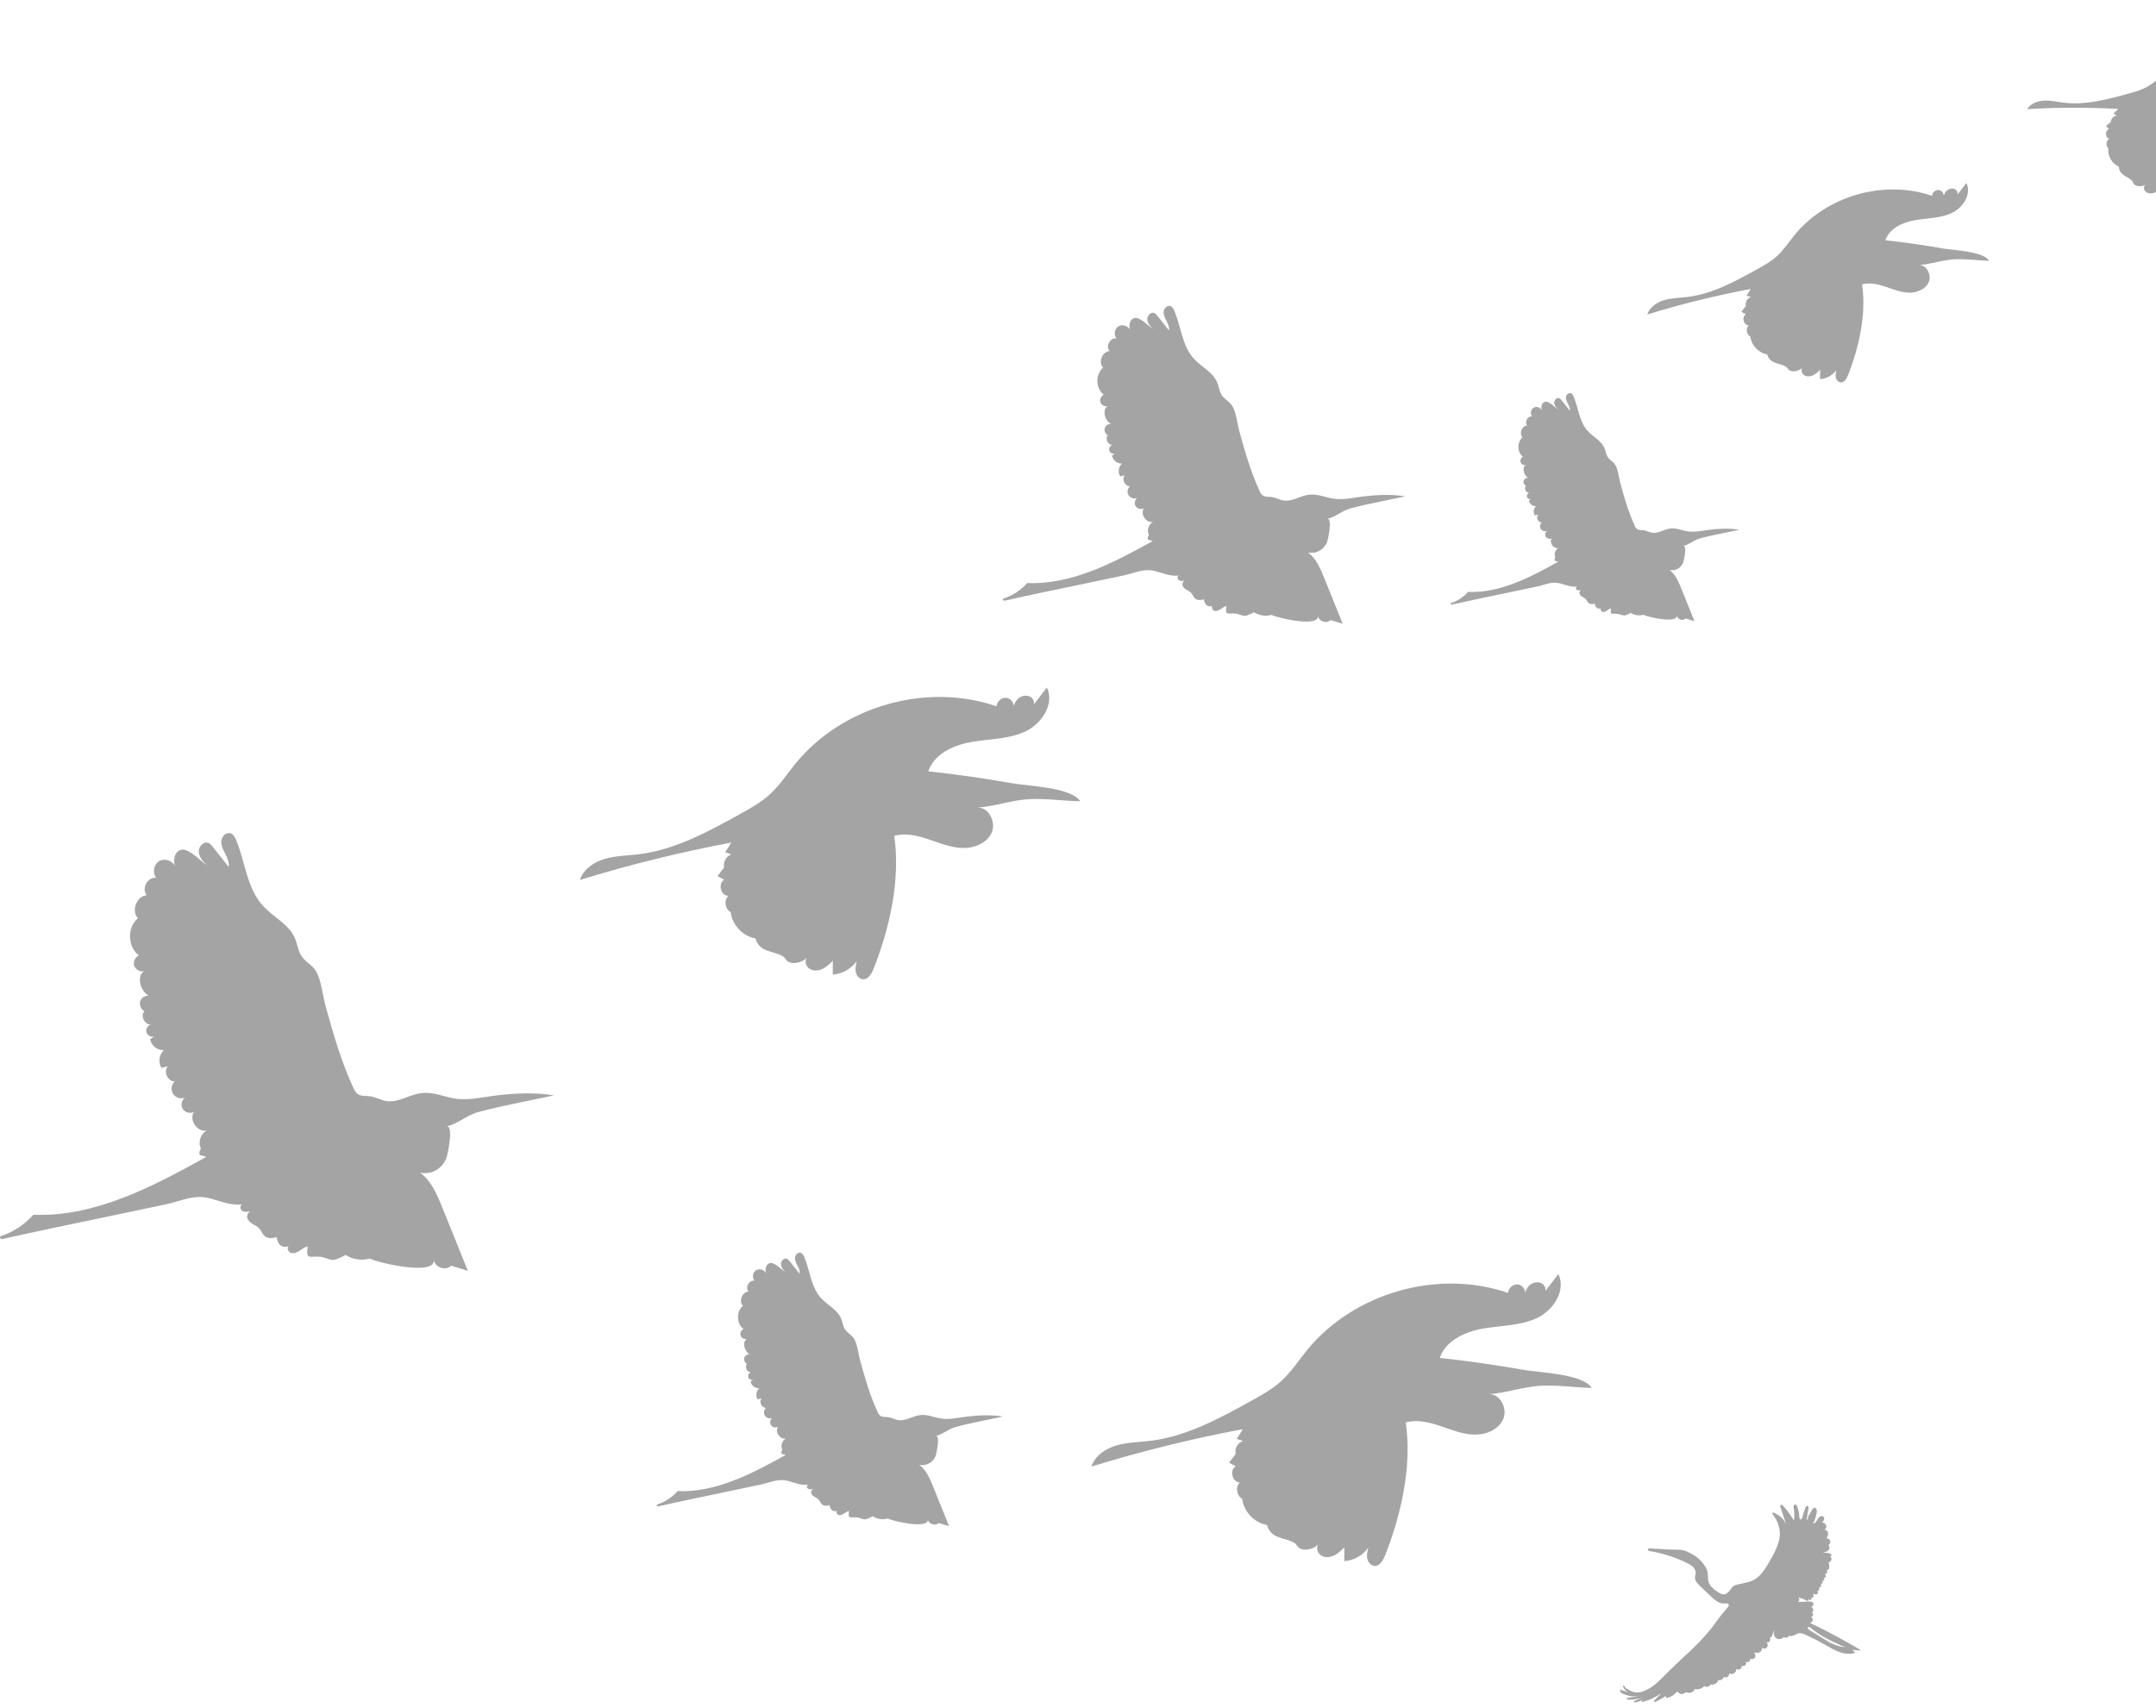
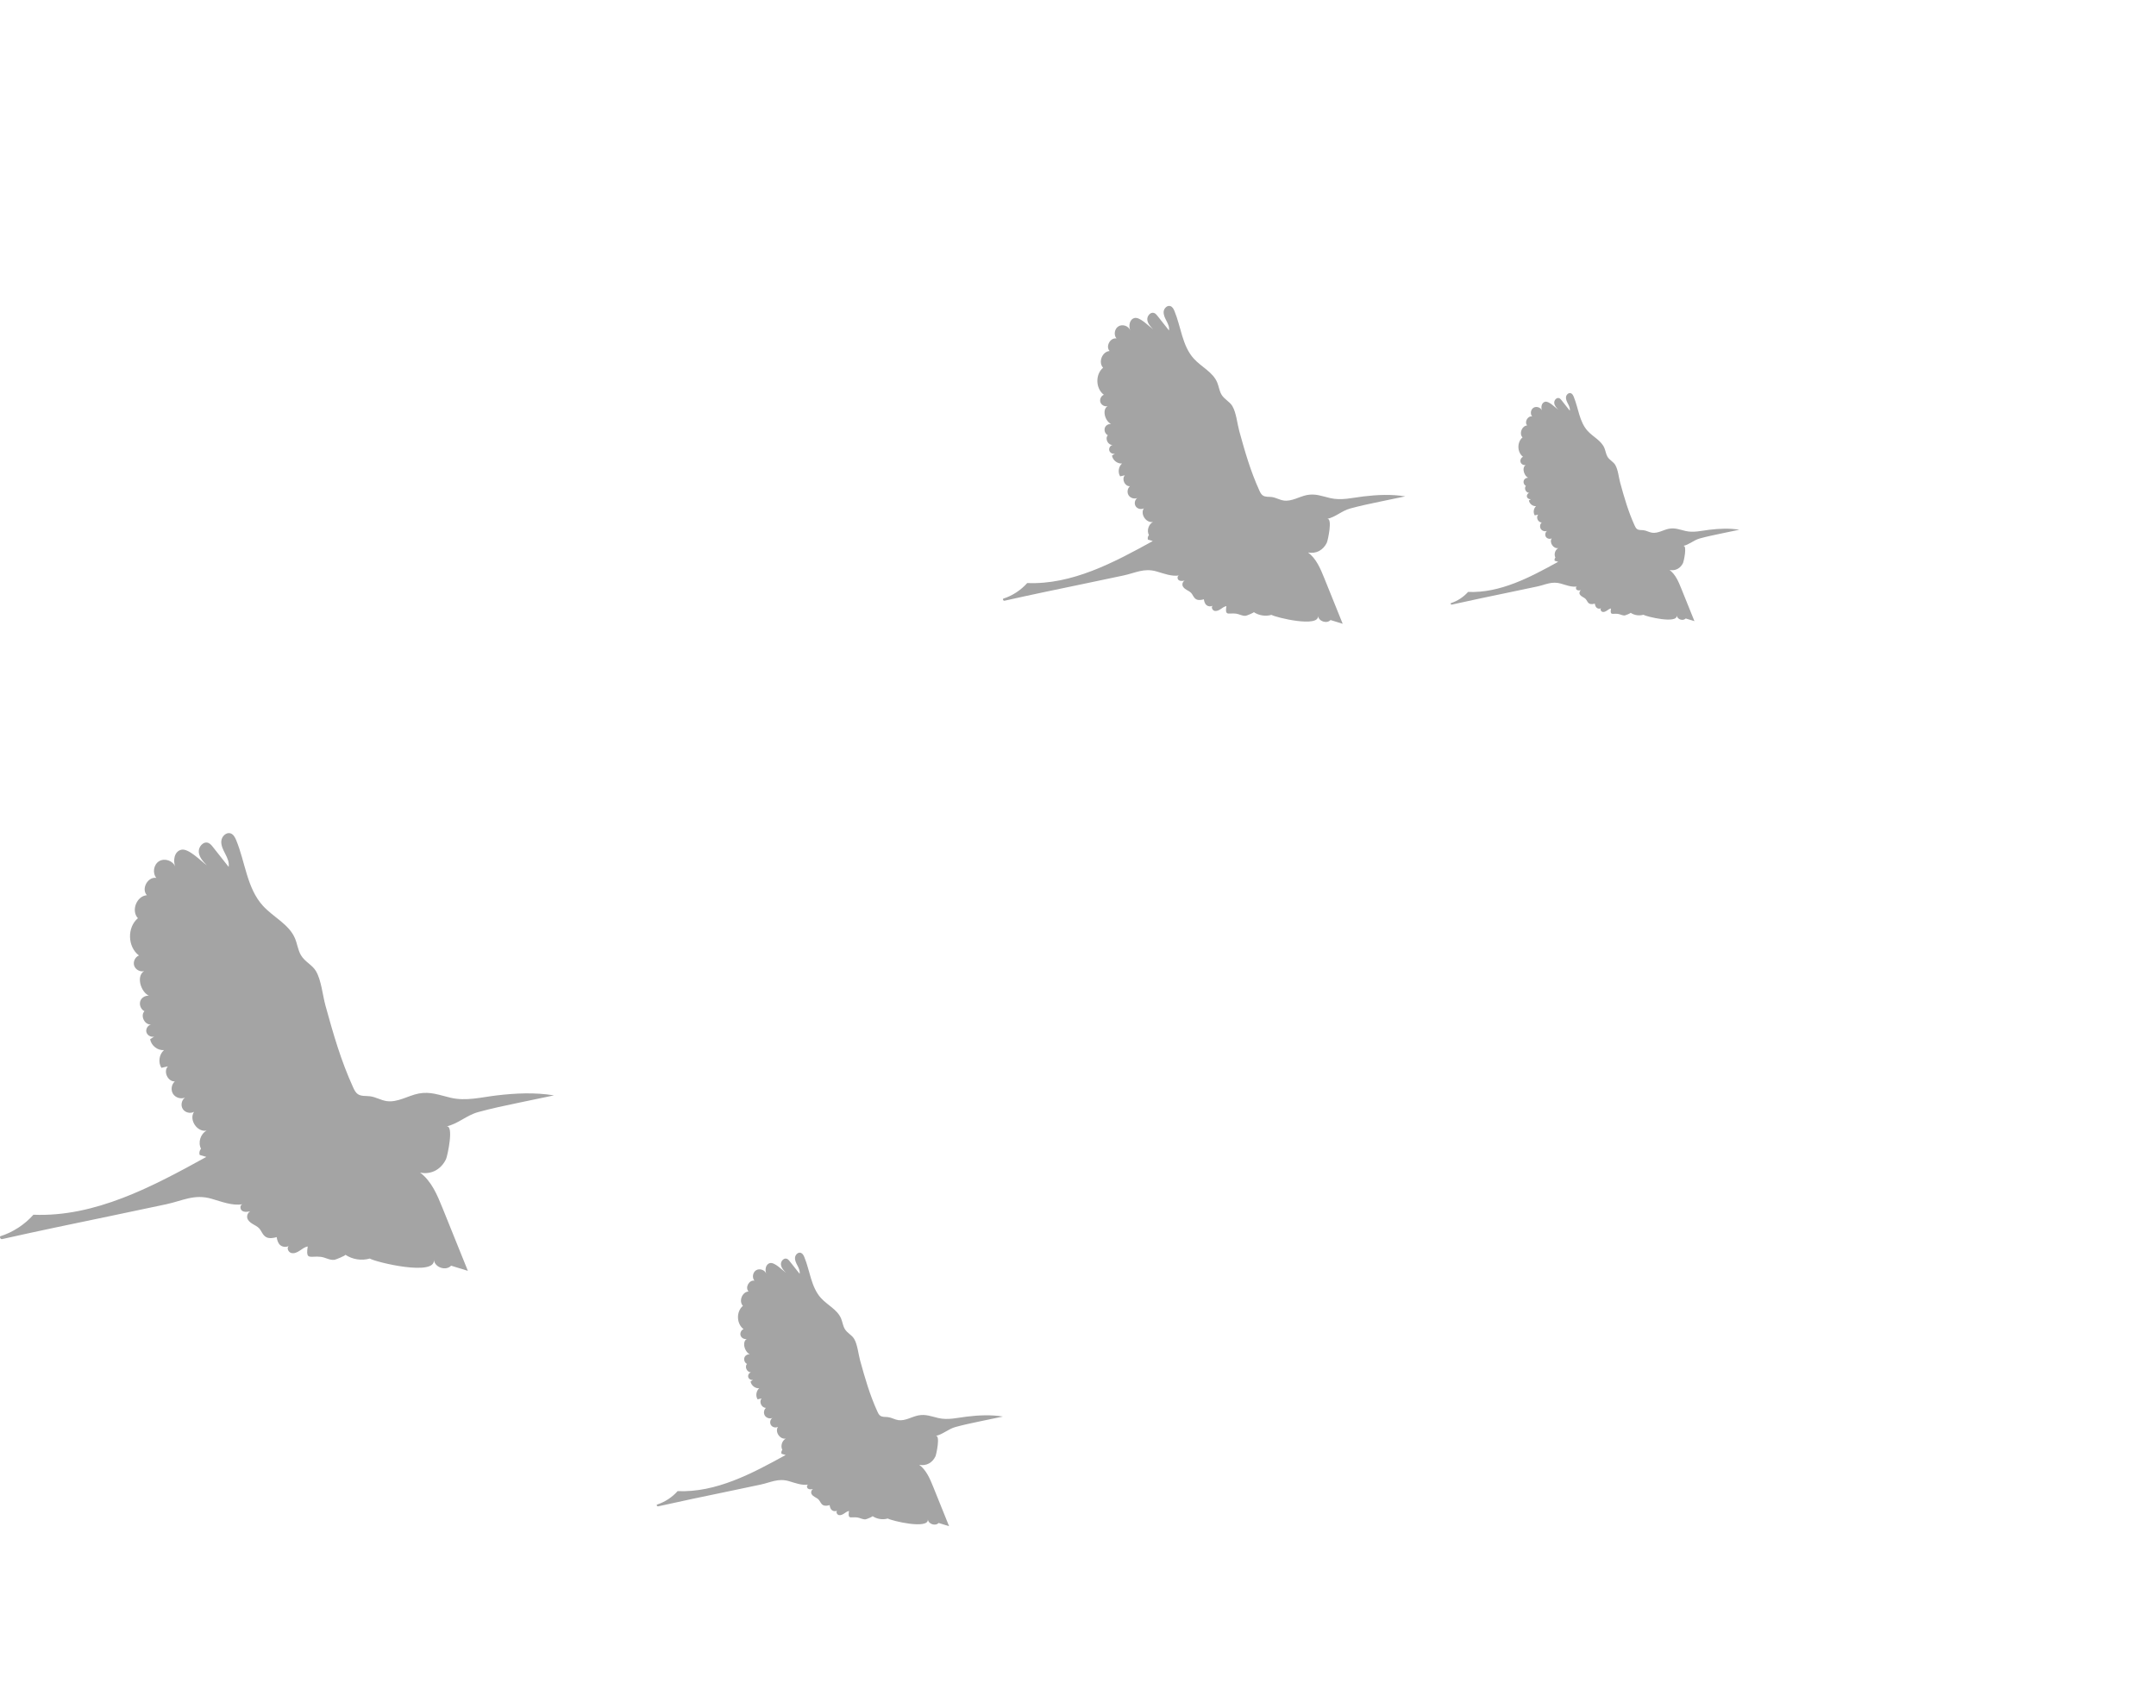
<svg xmlns="http://www.w3.org/2000/svg" width="366" height="290" viewBox="0 0 366 290" fill="none">
  <g style="mix-blend-mode:overlay">
-     <path d="M244.411 230.57C245.402 227.627 248.69 226.129 251.747 225.595C254.805 225.062 258.036 225.133 260.856 223.832C263.674 222.531 265.911 219.132 264.545 216.343C263.575 217.608 262.602 218.874 261.632 220.139C262.416 219.919 262.614 218.73 262.039 218.151C261.467 217.57 260.446 217.624 259.802 218.123C259.158 218.624 258.847 219.457 258.778 220.27C259.209 219.489 258.727 218.363 257.865 218.134C257.003 217.906 256.026 218.646 256.014 219.538C244.082 215.425 229.78 219.516 221.827 229.318C220.399 231.079 219.15 233.009 217.47 234.533C215.997 235.87 214.236 236.848 212.497 237.814C207.05 240.833 201.429 243.911 195.246 244.659C193.332 244.89 191.374 244.896 189.521 245.437C187.67 245.978 185.87 247.189 185.271 249.021C193.716 246.422 202.31 244.299 210.996 242.669C210.646 243.219 210.293 243.769 209.942 244.319C210.305 244.441 210.667 244.562 211.029 244.683C210.134 244.945 209.544 245.973 209.769 246.876C209.394 247.371 209.02 247.866 208.643 248.361C209.023 248.568 209.4 248.774 209.778 248.98C208.661 249.606 209.191 251.709 210.469 251.731C209.691 252.485 209.912 253.99 210.874 254.488C211.125 256.66 212.916 258.562 215.069 258.946C215.811 261.336 217.908 261.002 219.602 261.908C220.345 262.305 220.123 262.923 221.273 263.11C222.058 263.238 223.321 262.842 223.81 262.19C223.36 262.789 223.657 263.736 224.295 264.13C224.932 264.524 225.777 264.448 226.454 264.125C227.13 263.802 227.678 263.267 228.214 262.74C228.208 263.52 228.205 264.3 228.199 265.08C229.804 264.975 231.346 264.115 232.278 262.805C232.131 263.409 231.984 264.037 232.107 264.647C232.23 265.257 232.7 265.844 233.32 265.888C234.224 265.952 234.787 264.956 235.122 264.115C237.856 257.235 239.725 248.987 238.638 241.531C240.545 241.002 242.581 241.489 244.459 242.119C246.336 242.748 248.208 243.529 250.184 243.596C252.164 243.663 254.335 242.821 255.161 241.022C255.987 239.224 254.691 236.618 252.715 236.726C255.616 236.567 258.533 235.467 261.5 235.305C264.444 235.145 267.321 235.607 270.22 235.664C268.636 233.254 261.329 233.081 258.64 232.605C253.921 231.768 249.175 231.089 244.411 230.57Z" fill="#A4A4A4" />
-     <path d="M320.054 40.793C320.731 38.782 322.978 37.758 325.068 37.393C327.157 37.029 329.366 37.078 331.293 36.188C333.219 35.299 334.748 32.976 333.815 31.07C333.152 31.934 332.487 32.8 331.823 33.665C332.36 33.514 332.495 32.702 332.102 32.306C331.711 31.909 331.013 31.945 330.573 32.287C330.133 32.629 329.92 33.198 329.873 33.754C330.168 33.22 329.838 32.45 329.249 32.294C328.66 32.138 327.992 32.644 327.984 33.254C319.829 30.443 310.054 33.239 304.619 39.938C303.643 41.142 302.789 42.461 301.641 43.502C300.634 44.416 299.431 45.085 298.242 45.744C294.519 47.808 290.678 49.911 286.452 50.423C285.144 50.581 283.806 50.585 282.539 50.954C281.274 51.324 280.044 52.152 279.635 53.404C285.406 51.627 291.28 50.177 297.217 49.063C296.977 49.438 296.736 49.815 296.496 50.19C296.744 50.274 296.991 50.356 297.239 50.439C296.627 50.618 296.224 51.321 296.377 51.938C296.122 52.276 295.866 52.615 295.608 52.953C295.868 53.095 296.126 53.235 296.384 53.376C295.62 53.804 295.983 55.241 296.856 55.256C296.324 55.771 296.476 56.8 297.133 57.14C297.305 58.625 298.528 59.925 300 60.187C300.507 61.821 301.94 61.592 303.098 62.212C303.606 62.483 303.454 62.905 304.24 63.033C304.776 63.121 305.64 62.85 305.974 62.404C305.667 62.814 305.869 63.461 306.305 63.73C306.741 63.999 307.318 63.947 307.781 63.727C308.243 63.506 308.618 63.14 308.984 62.781C308.98 63.314 308.978 63.847 308.974 64.38C310.071 64.308 311.125 63.72 311.761 62.825C311.661 63.238 311.561 63.667 311.645 64.084C311.729 64.501 312.05 64.901 312.473 64.932C313.092 64.976 313.476 64.295 313.706 63.72C315.574 59.018 316.851 53.381 316.108 48.285C317.412 47.923 318.803 48.256 320.087 48.687C321.37 49.117 322.649 49.651 324 49.696C325.352 49.742 326.836 49.166 327.401 47.937C327.966 46.708 327.08 44.927 325.729 45.001C327.712 44.892 329.705 44.141 331.733 44.03C333.745 43.92 335.712 44.236 337.693 44.275C336.61 42.628 331.617 42.51 329.779 42.184C326.554 41.613 323.31 41.148 320.054 40.793Z" fill="#A4A4A4" />
    <path d="M111.71 255.779C111.562 255.812 111.426 255.604 111.517 255.481C112.865 255.048 114.093 254.25 115.033 253.194C121.561 253.462 127.654 250.213 133.374 247.058C133.138 246.989 132.903 246.92 132.667 246.851C132.595 246.627 132.652 246.366 132.81 246.193C132.468 245.531 132.748 244.619 133.403 244.266C132.406 244.467 131.503 243.124 132.067 242.275C131.672 242.497 131.113 242.355 130.874 241.972C130.633 241.587 130.747 241.022 131.118 240.763C130.676 240.955 130.102 240.78 129.844 240.372C129.583 239.963 129.667 239.371 130.03 239.051C129.282 239.078 128.787 237.998 129.299 237.45C129.067 237.503 128.837 237.554 128.608 237.607C128.242 237.023 128.364 236.185 128.878 235.728C128.197 235.78 127.523 235.247 127.415 234.572C127.558 234.477 127.702 234.383 127.845 234.288C127.506 234.39 127.104 234.161 127.016 233.817C126.93 233.472 127.176 233.081 127.523 233.008C126.844 233.088 126.342 232.099 126.808 231.597C126.39 231.393 126.203 230.817 126.421 230.406C126.638 229.994 127.219 229.826 127.623 230.058C126.521 229.947 125.823 227.922 126.772 227.348C126.347 227.457 125.859 227.189 125.723 226.772C125.584 226.354 125.818 225.85 126.225 225.685C125.013 224.778 124.955 222.706 126.117 221.733C125.371 220.939 125.981 219.373 127.066 219.293C126.442 218.62 127.171 217.294 128.072 217.459C127.633 216.937 127.783 216.032 128.369 215.681C128.954 215.331 129.825 215.626 130.076 216.26C129.841 215.668 129.935 214.663 130.714 214.47C131.481 214.278 132.813 215.68 133.429 216.125C133.037 215.724 132.626 215.277 132.573 214.72C132.519 214.162 133.056 213.541 133.58 213.742C133.785 213.821 133.934 214.001 134.07 214.175C134.627 214.879 135.184 215.584 135.741 216.288C135.824 215.809 135.605 215.334 135.38 214.902C135.155 214.471 134.916 214.011 134.964 213.527C135.012 213.043 135.492 212.573 135.951 212.733C136.252 212.839 136.42 213.157 136.542 213.453C137.505 215.784 137.675 218.539 139.369 220.408C140.469 221.621 142.147 222.37 142.78 223.879C143.024 224.461 143.091 225.115 143.412 225.659C143.823 226.356 144.614 226.683 145.006 227.35C145.572 228.319 145.711 229.912 146.01 231.001C146.839 234.008 147.647 236.828 148.938 239.667C149.062 239.941 149.199 240.229 149.447 240.399C149.815 240.65 150.303 240.57 150.745 240.626C151.355 240.704 151.902 241.054 152.509 241.14C153.671 241.304 154.78 240.554 155.889 240.337C157.137 240.093 158.093 240.504 159.296 240.784C160.94 241.164 162.499 240.735 164.141 240.539C166.168 240.297 168.229 240.199 170.251 240.531C169.02 240.787 167.789 241.044 166.56 241.302C165.104 241.606 163.646 241.908 162.212 242.303C160.957 242.649 160.099 243.545 158.841 243.826C159.678 243.639 158.942 246.991 158.801 247.293C158.299 248.348 157.273 248.972 156.049 248.724C157.249 249.619 157.861 251.079 158.423 252.468C159.32 254.694 160.218 256.921 161.115 259.146C160.524 258.964 159.931 258.782 159.339 258.6C158.786 259.187 157.596 258.786 157.512 257.985C157.699 259.757 151.36 258.237 150.712 257.843C149.844 258.095 148.869 257.943 148.121 257.439C148.219 257.505 147.076 257.971 146.949 257.981C146.414 258.025 146.034 257.73 145.532 257.665C145.247 257.628 145.001 257.637 144.798 257.647C144.196 257.677 143.945 257.707 144.131 256.564C143.813 256.612 143.553 256.824 143.285 257.003C143.019 257.181 142.697 257.337 142.388 257.256C142.078 257.174 141.874 256.737 142.106 256.518C141.829 256.657 141.473 256.623 141.227 256.431C140.985 256.241 140.871 255.86 140.837 255.566C140.536 255.661 140.084 255.742 139.761 255.59C139.334 255.389 139.245 254.9 138.946 254.608C138.597 254.269 138.076 254.173 137.789 253.721C137.605 253.428 137.725 252.989 138.033 252.832C137.746 252.889 137.421 252.941 137.177 252.779C136.931 252.617 136.919 252.149 137.208 252.09C136.099 252.253 135.007 251.811 133.931 251.5C132.088 250.968 130.857 251.712 129.103 252.087C127.195 252.495 125.285 252.894 123.378 253.291C119.484 254.102 115.59 254.905 111.71 255.779Z" fill="#A4A4A4" />
-     <path d="M157.58 130.964C158.571 128.022 161.856 126.523 164.915 125.989C167.973 125.456 171.203 125.528 174.022 124.226C176.841 122.925 179.078 119.526 177.715 116.737C176.743 118.002 175.771 119.268 174.799 120.535C175.584 120.313 175.781 119.125 175.208 118.545C174.634 117.964 173.614 118.018 172.97 118.518C172.325 119.019 172.015 119.851 171.946 120.664C172.377 119.883 171.896 118.757 171.033 118.529C170.171 118.3 169.195 119.04 169.182 119.932C157.249 115.82 142.949 119.911 134.995 129.713C133.566 131.474 132.319 133.404 130.639 134.927C129.164 136.265 127.405 137.243 125.663 138.208C120.217 141.228 114.596 144.305 108.414 145.053C106.499 145.285 104.54 145.29 102.688 145.831C100.837 146.372 99.039 147.583 98.438 149.416C106.884 146.816 115.477 144.694 124.163 143.064C123.812 143.613 123.462 144.164 123.111 144.714C123.472 144.836 123.834 144.957 124.195 145.078C123.302 145.339 122.713 146.367 122.937 147.27C122.562 147.765 122.186 148.261 121.811 148.756C122.189 148.963 122.567 149.169 122.945 149.375C121.829 150 122.358 152.103 123.638 152.126C122.858 152.879 123.079 154.385 124.041 154.882C124.293 157.054 126.083 158.957 128.235 159.341C128.979 161.73 131.077 161.396 132.769 162.302C133.512 162.7 133.291 163.318 134.441 163.505C135.225 163.633 136.488 163.236 136.977 162.584C136.527 163.184 136.824 164.131 137.462 164.524C138.101 164.918 138.943 164.842 139.62 164.519C140.298 164.197 140.846 163.661 141.381 163.135C141.376 163.915 141.372 164.695 141.368 165.475C142.973 165.369 144.512 164.509 145.444 163.199C145.298 163.804 145.152 164.431 145.274 165.041C145.396 165.652 145.868 166.238 146.488 166.282C147.391 166.347 147.955 165.351 148.289 164.509C151.023 157.628 152.893 149.382 151.806 141.926C153.714 141.396 155.749 141.884 157.626 142.513C159.503 143.143 161.375 143.924 163.353 143.99C165.332 144.058 167.501 143.215 168.328 141.417C169.156 139.619 167.858 137.012 165.882 137.121C168.784 136.962 171.7 135.862 174.669 135.699C177.612 135.539 180.487 136.001 183.386 136.059C181.805 133.649 174.498 133.476 171.809 132.999C167.09 132.163 162.344 131.483 157.58 130.964Z" fill="#A4A4A4" />
-     <path d="M380.285 16.268C381.255 14.737 383.33 14.343 385.143 14.464C386.955 14.586 388.782 15.074 390.564 14.727C392.347 14.38 394.089 12.763 393.7 10.993C392.972 11.575 392.244 12.158 391.517 12.742C391.994 12.725 392.27 12.078 392.024 11.67C391.779 11.261 391.191 11.15 390.756 11.344C390.32 11.539 390.028 11.968 389.877 12.419C390.23 12.037 390.112 11.331 389.653 11.082C389.195 10.833 388.537 11.117 388.407 11.621C382.191 7.634 373.495 7.971 367.618 12.427C366.562 13.227 365.586 14.149 364.42 14.78C363.396 15.333 362.261 15.644 361.137 15.95C357.623 16.907 354.002 17.873 350.384 17.44C349.263 17.305 348.148 17.037 347.021 17.087C345.893 17.137 344.704 17.575 344.108 18.53C349.27 18.227 354.449 18.215 359.613 18.495C359.337 18.758 359.062 19.022 358.786 19.285C358.975 19.404 359.164 19.523 359.352 19.642C358.809 19.666 358.331 20.167 358.334 20.71C358.052 20.939 357.77 21.168 357.488 21.397C357.675 21.567 357.861 21.736 358.048 21.905C357.326 22.105 357.336 23.371 358.061 23.561C357.514 23.88 357.431 24.764 357.909 25.18C357.752 26.447 358.506 27.774 359.677 28.29C359.77 29.748 361.008 29.849 361.845 30.598C362.212 30.926 362.002 31.246 362.629 31.512C363.057 31.693 363.83 31.643 364.198 31.341C363.859 31.619 363.897 32.197 364.206 32.508C364.515 32.821 365.004 32.894 365.434 32.805C365.863 32.716 366.249 32.488 366.626 32.264C366.516 32.706 366.405 33.147 366.295 33.589C367.222 33.752 368.216 33.477 368.927 32.864C368.761 33.186 368.591 33.522 368.576 33.885C368.561 34.248 368.748 34.646 369.095 34.757C369.599 34.919 370.057 34.432 370.364 34.001C372.869 30.479 375.073 26.061 375.486 21.683C376.644 21.647 377.733 22.206 378.714 22.823C379.694 23.44 380.65 24.143 381.766 24.455C382.881 24.767 384.231 24.59 384.95 23.686C385.669 22.781 385.292 21.123 384.153 20.91C385.825 21.222 387.635 21.003 389.346 21.323C391.041 21.64 392.612 22.3 394.252 22.735C393.686 21.149 389.556 20.038 388.093 19.395C385.526 18.266 382.921 17.223 380.285 16.268Z" fill="#A4A4A4" />
    <path d="M170.518 102.004C170.345 102.043 170.188 101.801 170.295 101.658C171.86 101.156 173.287 100.228 174.38 99C181.967 99.312 189.049 95.536 195.697 91.87C195.42 91.789 195.146 91.709 194.872 91.628C194.79 91.368 194.855 91.066 195.04 90.863C194.642 90.094 194.968 89.035 195.729 88.624C194.568 88.857 193.522 87.297 194.177 86.311C193.718 86.569 193.068 86.404 192.789 85.957C192.507 85.511 192.641 84.855 193.074 84.553C192.559 84.777 191.893 84.573 191.591 84.098C191.289 83.624 191.387 82.936 191.809 82.563C190.939 82.596 190.365 81.34 190.958 80.703C190.691 80.764 190.421 80.825 190.154 80.886C189.732 80.208 189.871 79.233 190.469 78.702C189.678 78.762 188.895 78.143 188.769 77.359C188.936 77.249 189.104 77.139 189.271 77.029C188.875 77.147 188.408 76.882 188.306 76.481C188.206 76.081 188.49 75.625 188.895 75.542C188.106 75.634 187.523 74.484 188.064 73.901C187.577 73.663 187.36 72.995 187.614 72.517C187.866 72.039 188.543 71.844 189.012 72.113C187.729 71.984 186.92 69.63 188.023 68.962C187.527 69.089 186.962 68.779 186.801 68.294C186.642 67.808 186.914 67.222 187.388 67.031C185.977 65.976 185.912 63.569 187.26 62.438C186.394 61.515 187.103 59.696 188.364 59.602C187.638 58.819 188.484 57.279 189.534 57.471C189.023 56.864 189.197 55.812 189.88 55.405C190.561 54.998 191.569 55.34 191.861 56.078C191.589 55.39 191.7 54.221 192.602 53.996C193.494 53.775 195.04 55.403 195.76 55.921C195.305 55.455 194.825 54.935 194.764 54.287C194.701 53.639 195.327 52.917 195.934 53.15C196.173 53.242 196.345 53.453 196.503 53.654C197.151 54.472 197.797 55.291 198.445 56.109C198.543 55.553 198.286 55.001 198.025 54.5C197.767 53.998 197.488 53.463 197.543 52.901C197.599 52.339 198.158 51.793 198.691 51.979C199.041 52.102 199.234 52.471 199.376 52.814C200.496 55.524 200.691 58.726 202.661 60.898C203.94 62.307 205.89 63.178 206.628 64.932C206.91 65.608 206.989 66.368 207.36 67C207.839 67.811 208.759 68.19 209.211 68.965C209.872 70.092 210.031 71.943 210.381 73.209C211.342 76.703 212.281 79.981 213.784 83.28C213.927 83.598 214.086 83.933 214.375 84.13C214.801 84.422 215.369 84.329 215.882 84.394C216.591 84.484 217.226 84.891 217.933 84.991C219.283 85.182 220.57 84.31 221.862 84.058C223.312 83.775 224.423 84.253 225.819 84.577C227.731 85.02 229.542 84.52 231.451 84.293C233.806 84.012 236.2 83.898 238.551 84.284C237.122 84.582 235.691 84.881 234.261 85.179C232.569 85.532 230.877 85.884 229.209 86.343C227.75 86.745 226.754 87.786 225.291 88.113C226.265 87.896 225.411 91.792 225.243 92.142C224.66 93.368 223.469 94.094 222.047 93.805C223.441 94.846 224.154 96.543 224.804 98.157C225.848 100.744 226.891 103.331 227.935 105.918C227.246 105.706 226.559 105.495 225.869 105.283C225.228 105.966 223.845 105.499 223.747 104.568C223.962 106.627 216.597 104.86 215.843 104.403C214.836 104.696 213.703 104.519 212.834 103.934C212.944 104.009 211.618 104.552 211.472 104.563C210.85 104.614 210.407 104.272 209.824 104.196C209.494 104.153 209.209 104.164 208.969 104.176C208.274 104.21 207.978 104.244 208.195 102.916C207.828 102.973 207.521 103.219 207.213 103.426C206.904 103.634 206.53 103.815 206.169 103.72C205.81 103.625 205.573 103.117 205.843 102.863C205.521 103.025 205.105 102.985 204.821 102.762C204.54 102.542 204.407 102.098 204.366 101.757C204.02 101.867 203.492 101.961 203.118 101.785C202.62 101.552 202.518 100.983 202.17 100.644C201.768 100.249 201.159 100.138 200.826 99.612C200.611 99.273 200.752 98.762 201.109 98.579C200.774 98.646 200.4 98.706 200.115 98.518C199.83 98.33 199.817 97.786 200.15 97.716C198.863 97.907 197.593 97.392 196.342 97.032C194.201 96.413 192.77 97.278 190.73 97.714C188.514 98.188 186.296 98.652 184.076 99.114C179.553 100.055 175.026 100.989 170.518 102.004Z" fill="#A4A4A4" />
    <path d="M0.358 210.398C0.118 210.451 -0.1 210.117 0.048 209.92C2.204 209.23 4.169 207.952 5.675 206.261C16.122 206.691 25.874 201.492 35.029 196.442C34.65 196.331 34.271 196.221 33.895 196.109C33.779 195.751 33.871 195.335 34.123 195.056C33.577 193.997 34.027 192.539 35.075 191.972C33.477 192.293 32.033 190.145 32.937 188.787C32.304 189.142 31.41 188.916 31.024 188.301C30.637 187.686 30.822 186.782 31.416 186.366C30.706 186.674 29.791 186.393 29.376 185.74C28.96 185.086 29.095 184.139 29.676 183.626C28.478 183.671 27.688 181.941 28.503 181.064C28.136 181.148 27.766 181.232 27.397 181.316C26.814 180.383 27.009 179.04 27.832 178.309C26.741 178.392 25.663 177.538 25.488 176.46C25.718 176.308 25.949 176.156 26.18 176.005C25.634 176.168 24.992 175.802 24.851 175.25C24.713 174.7 25.107 174.072 25.663 173.957C24.574 174.084 23.773 172.5 24.519 171.698C23.848 171.371 23.549 170.45 23.898 169.791C24.247 169.132 25.178 168.864 25.824 169.235C24.057 169.057 22.942 165.816 24.461 164.897C23.78 165.072 23 164.644 22.778 163.976C22.559 163.308 22.934 162.5 23.586 162.237C21.646 160.784 21.554 157.469 23.411 155.911C22.219 154.641 23.194 152.135 24.932 152.007C23.932 150.929 25.097 148.807 26.543 149.071C25.838 148.236 26.08 146.788 27.018 146.226C27.957 145.666 29.345 146.138 29.749 147.154C29.372 146.207 29.524 144.597 30.77 144.287C31.995 143.982 34.125 146.224 35.115 146.938C34.489 146.296 33.829 145.58 33.745 144.688C33.658 143.796 34.519 142.8 35.356 143.121C35.685 143.249 35.921 143.538 36.14 143.816C37.031 144.943 37.923 146.07 38.813 147.197C38.95 146.43 38.594 145.671 38.236 144.98C37.879 144.29 37.496 143.553 37.573 142.779C37.648 142.005 38.417 141.253 39.154 141.509C39.634 141.678 39.9 142.187 40.096 142.66C41.638 146.391 41.909 150.8 44.622 153.791C46.382 155.732 49.068 156.93 50.081 159.346C50.473 160.277 50.577 161.324 51.091 162.194C51.748 163.311 53.015 163.833 53.64 164.9C54.55 166.452 54.769 169.002 55.25 170.745C56.575 175.556 57.867 180.07 59.936 184.614C60.136 185.052 60.353 185.512 60.749 185.784C61.337 186.186 62.122 186.057 62.828 186.148C63.801 186.272 64.677 186.833 65.648 186.969C67.508 187.232 69.283 186.032 71.061 185.685C73.057 185.294 74.59 185.953 76.513 186.399C79.141 187.009 81.635 186.321 84.266 186.008C87.51 185.621 90.807 185.465 94.043 185.995C92.074 186.407 90.105 186.818 88.134 187.229C85.806 187.715 83.473 188.199 81.179 188.831C79.17 189.384 77.797 190.818 75.782 191.269C77.124 190.97 75.947 196.335 75.719 196.817C74.917 198.506 73.275 199.504 71.315 199.107C73.236 200.54 74.217 202.877 75.113 205.1C76.551 208.662 77.987 212.225 79.424 215.787C78.476 215.496 77.528 215.204 76.58 214.913C75.695 215.853 73.792 215.211 73.657 213.928C73.955 216.764 63.81 214.332 62.774 213.701C61.386 214.105 59.826 213.861 58.626 213.055C58.78 213.159 56.955 213.906 56.752 213.923C55.896 213.993 55.286 213.521 54.483 213.416C54.031 213.356 53.636 213.373 53.308 213.389C52.348 213.435 51.942 213.482 52.24 211.653C51.735 211.732 51.314 212.071 50.887 212.357C50.462 212.642 49.947 212.891 49.452 212.76C48.956 212.629 48.629 211.931 49.002 211.58C48.558 211.804 47.987 211.749 47.595 211.442C47.206 211.138 47.026 210.527 46.97 210.057C46.491 210.209 45.764 210.339 45.249 210.097C44.564 209.775 44.422 208.992 43.945 208.524C43.388 207.981 42.551 207.828 42.093 207.104C41.797 206.636 41.99 205.932 42.482 205.681C42.022 205.773 41.505 205.856 41.113 205.598C40.721 205.338 40.701 204.589 41.163 204.493C39.39 204.755 37.64 204.047 35.919 203.551C32.968 202.699 30.999 203.889 28.189 204.49C25.14 205.143 22.084 205.782 19.029 206.418C12.799 207.714 6.565 209 0.358 210.398Z" fill="#A4A4A4" />
-     <path d="M307.11 276.737C307.834 277.188 308.557 277.64 309.281 278.091C310.578 278.901 311.982 279.739 313.507 279.665C312.956 279.692 312.068 279.162 311.566 278.943C310.917 278.66 310.284 278.342 309.668 277.99C309.054 277.639 308.458 277.253 307.886 276.836C307.706 276.704 307.298 276.254 307.06 276.266C306.695 276.282 306.902 276.607 307.11 276.737ZM275.083 286.937C275.237 286.8 275.259 286.999 275.402 287.033C275.854 287.144 276.274 287.248 276.679 287.463C276.406 287.315 276.136 287.199 275.893 286.969C275.823 286.903 275.216 286.039 275.709 286.22C275.812 286.311 275.809 286.445 275.892 286.535C276.025 286.68 276.249 286.789 276.417 286.89C276.731 287.079 277.062 287.253 277.421 287.339C278.314 287.554 279.45 287.047 280.184 286.585C281.085 286.018 281.832 285.242 282.582 284.486C283.817 283.241 285.083 282.027 286.381 280.848C287.878 279.487 289.282 278.032 290.549 276.453C291.173 275.676 291.692 274.826 292.338 274.062C292.661 273.682 292.982 273.301 293.305 272.92C293.4 272.807 293.503 272.672 293.479 272.525C293.453 272.376 293.3 272.277 293.149 272.254C292.999 272.231 292.846 272.264 292.695 272.275C291.848 272.333 291.125 271.708 290.51 271.122C289.85 270.497 289.191 269.871 288.531 269.244C288.169 268.9 287.782 268.507 287.747 268.008C287.726 267.679 287.863 267.358 287.856 267.029C287.847 266.643 287.636 266.284 287.356 266.018C287.076 265.754 286.729 265.571 286.383 265.4C284.404 264.424 282.28 263.742 280.103 263.384C279.919 263.354 279.678 263.24 279.736 263.064C279.78 262.932 279.958 262.914 280.097 262.922C281.208 262.984 282.318 263.046 283.428 263.107C284.325 263.157 285.435 263.042 286.255 263.396C287.309 263.851 288.331 264.477 289.048 265.392C289.358 265.788 289.751 266.352 289.854 266.849C290.006 267.588 289.812 268.271 290.202 268.982C290.516 269.553 291.062 269.956 291.607 270.316C291.958 270.547 292.36 270.779 292.774 270.704C293.116 270.642 293.387 270.38 293.602 270.106C293.816 269.832 294.002 269.527 294.278 269.314C294.619 269.051 295.154 269.033 295.566 268.919C296.161 268.755 296.784 268.676 297.358 268.444C298.736 267.886 299.589 266.524 300.333 265.238C301.051 263.997 301.757 262.726 302.066 261.312C302.369 259.921 301.864 258.351 301.007 257.245C300.956 257.18 300.903 257.114 300.883 257.034C300.744 256.499 302.007 257.325 302.139 257.431C302.618 257.813 303.003 258.317 303.229 258.889C302.901 257.893 302.573 256.897 302.245 255.901C302.205 255.783 302.176 255.632 302.272 255.554C302.386 255.459 302.554 255.565 302.66 255.669C303.414 256.411 303.974 257.297 304.539 258.18C304.632 257.467 304.618 256.742 304.496 256.036C304.46 255.833 304.45 255.564 304.64 255.486C304.746 255.442 304.873 255.488 304.952 255.569C305.033 255.65 305.078 255.761 305.117 255.868C305.322 256.43 305.438 257.024 305.46 257.623C305.467 257.779 305.504 257.981 305.659 258.002C305.816 258.025 305.906 257.832 305.947 257.679C306.102 257.099 306.289 256.529 306.507 255.971C306.555 255.848 306.627 255.709 306.758 255.696C306.867 255.686 306.964 255.78 306.996 255.885C307.027 255.991 307.01 256.103 306.992 256.212C306.889 256.816 306.788 257.421 306.686 258.025C306.769 258.085 306.907 258.008 306.899 257.906C306.861 257.402 307.294 257.029 307.498 256.567C307.617 256.297 307.83 255.976 308.117 256.043C308.412 256.111 308.453 256.513 308.407 256.811C308.304 257.47 308.09 258.111 307.777 258.701C308.043 258.68 308.25 258.463 308.392 258.238C308.536 258.014 308.648 257.761 308.851 257.59C309.055 257.417 309.393 257.362 309.572 257.559C309.7 257.699 309.701 257.919 309.626 258.093C309.55 258.267 309.413 258.405 309.278 258.538C309.582 258.503 309.896 258.701 309.996 258.989C310.096 259.279 309.971 259.629 309.71 259.788C310.013 259.718 310.3 260.023 310.331 260.333C310.363 260.644 310.22 260.942 310.082 261.221C310.361 261.198 310.642 261.403 310.705 261.677C310.768 261.949 310.605 262.257 310.344 262.358C310.65 262.519 310.624 263.005 310.378 263.248C310.132 263.492 309.766 263.556 309.424 263.609C309.719 263.625 310.013 263.667 310.307 263.701C310.439 263.717 310.576 263.734 310.694 263.798C310.811 263.862 310.908 263.985 310.899 264.118C310.89 264.251 310.744 264.371 310.62 264.319C310.781 264.371 310.904 264.525 310.917 264.695C310.939 264.97 310.633 265.321 310.348 265.292C310.572 265.315 310.557 266.314 310.453 266.446C310.355 266.57 310.169 266.614 310.026 266.547C310.409 266.726 310.079 267.377 309.695 267.307C309.855 267.333 309.977 267.505 309.95 267.664C309.921 267.825 309.752 267.946 309.591 267.918C309.703 267.997 309.74 268.166 309.67 268.285C309.601 268.404 309.435 268.455 309.31 268.397C309.427 268.482 309.465 268.657 309.395 268.782C309.325 268.909 309.156 268.968 309.023 268.914C309.152 269.012 309.202 269.197 309.141 269.346C309.082 269.495 308.915 269.592 308.756 269.574C308.968 269.781 308.733 270.221 308.442 270.16C308.681 270.189 308.657 270.595 308.439 270.694C308.22 270.795 307.967 270.693 307.749 270.592C307.835 270.767 307.922 270.969 307.849 271.15C307.795 271.284 307.606 271.344 307.492 271.289C307.473 271.249 307.446 271.214 307.409 271.188C307.42 271.238 307.452 271.271 307.492 271.289C307.542 271.402 307.519 271.553 307.417 271.628C307.28 271.731 307.051 271.66 306.997 271.497C307.034 271.628 306.978 271.779 306.864 271.854C306.318 271.591 305.731 271.305 305.131 271.222C305.328 271.261 305.482 271.463 305.46 271.665C305.441 271.837 305.296 271.982 305.128 272.016C305.087 272.018 305.044 272.02 305.003 272.021C305.046 272.027 305.087 272.025 305.128 272.016C305.78 271.989 306.43 271.963 307.081 271.937C307.282 271.928 307.501 271.926 307.663 272.045C307.81 272.154 307.877 272.359 307.824 272.534C307.77 272.708 307.6 272.84 307.416 272.848C307.619 272.904 307.781 273.085 307.814 273.291C307.846 273.497 307.747 273.719 307.571 273.833C307.719 273.916 307.803 274.1 307.766 274.266C307.731 274.432 307.58 274.566 307.41 274.581C307.633 274.661 307.778 274.917 307.729 275.148C307.682 275.381 307.449 275.558 307.213 275.544C310.164 276.946 313.071 278.526 315.885 280.187C315.408 280.293 314.912 280.203 314.433 280.113C314.613 280.288 314.794 280.462 314.974 280.638C314.111 280.945 313.145 280.832 312.281 280.526C311.417 280.221 310.631 279.734 309.836 279.279C308.77 278.67 307.674 278.109 306.556 277.602C306.168 277.426 305.747 277.253 305.331 277.338C305.055 277.394 304.814 277.558 304.558 277.675C304.301 277.793 303.993 277.863 303.745 277.729C303.595 278.078 303.083 278.203 302.79 277.961C302.512 278.327 301.944 278.431 301.555 278.187C301.166 277.944 301.01 277.389 301.218 276.978C301.209 276.908 301.23 276.861 301.22 276.79C301.105 277.053 300.988 277.316 300.872 277.579C300.899 277.828 300.661 278.07 300.412 278.049C300.566 278.231 300.569 278.525 300.414 278.708C300.261 278.891 299.971 278.941 299.765 278.82C300.08 278.976 300.186 279.443 299.968 279.719C299.749 279.995 299.27 280 299.046 279.729C299.226 280.026 298.999 280.435 298.681 280.573C298.361 280.71 297.995 280.654 297.653 280.597C297.949 280.725 298.091 281.124 297.943 281.409C297.794 281.696 297.385 281.808 297.111 281.639C297.147 281.835 297.052 282.048 296.881 282.152C296.711 282.256 296.477 282.242 296.32 282.12C296.454 282.295 296.445 282.565 296.297 282.73C296.15 282.895 295.883 282.934 295.693 282.82C295.718 283.05 295.599 283.289 295.401 283.409C295.202 283.528 294.935 283.52 294.744 283.39C294.762 283.675 294.615 283.965 294.373 284.117C294.133 284.268 293.807 284.276 293.559 284.134C293.561 284.659 293.054 285.03 292.628 284.726C292.554 285.134 292.066 285.411 291.678 285.263C291.559 285.821 290.899 286.193 290.36 286.008C290.239 286.422 289.622 286.578 289.319 286.272C288.937 286.744 288.271 286.963 287.684 286.81C287.508 287.379 286.714 287.646 286.23 287.297C286.353 287.386 285.562 287.677 285.463 287.667C285.171 287.641 284.895 287.422 284.715 287.193C284.323 287.727 283.74 288.118 283.099 288.28C283.016 288.3 282.924 288.316 282.851 288.272C282.756 288.211 282.747 288.066 282.804 287.968C282.812 287.955 282.82 287.943 282.829 287.931C282.909 287.871 282.985 287.811 283.058 287.749C282.974 287.8 282.887 287.853 282.829 287.931C282.306 288.322 281.654 288.676 281.085 288.937C280.977 288.986 280.811 289.013 280.773 288.899C280.749 288.826 280.808 288.752 280.864 288.697C281.258 288.299 281.653 287.903 282.047 287.506C281.111 288.14 279.963 288.737 278.849 288.965C278.764 288.982 278.645 288.974 278.63 288.889C278.606 288.746 278.916 288.72 278.885 288.578C278.487 288.834 278.033 289.001 277.566 289.065C277.501 289.074 277.425 289.077 277.384 289.026C277.337 288.967 277.378 288.873 277.443 288.837C277.86 288.609 278.528 288.358 278.996 288.233C278.404 288.398 277.8 288.518 277.191 288.592C277.049 288.609 276.919 288.602 276.79 288.594C276.659 288.588 276.53 288.58 276.392 288.598C276.275 288.612 276.12 288.557 276.131 288.44C276.137 288.372 276.205 288.322 276.272 288.312C277.006 288.21 277.747 288.06 278.482 287.913C277.656 288.079 276.89 288.113 276.083 287.815C275.833 287.723 275.335 287.588 275.15 287.385C275.071 287.299 274.968 287.04 275.083 286.937Z" fill="#A4A4A4" />
    <path d="M246.449 102.664C246.324 102.693 246.211 102.518 246.288 102.416C247.411 102.056 248.435 101.39 249.219 100.509C254.662 100.733 259.744 98.023 264.514 95.393C264.317 95.335 264.12 95.277 263.923 95.219C263.864 95.032 263.911 94.816 264.043 94.67C263.758 94.119 263.992 93.359 264.539 93.064C263.706 93.231 262.954 92.112 263.424 91.404C263.095 91.59 262.629 91.471 262.428 91.15C262.227 90.83 262.322 90.359 262.633 90.143C262.262 90.303 261.786 90.157 261.569 89.817C261.353 89.476 261.422 88.982 261.725 88.715C261.101 88.738 260.689 87.837 261.114 87.38C260.922 87.424 260.73 87.467 260.538 87.512C260.234 87.025 260.335 86.325 260.764 85.944C260.196 85.987 259.634 85.543 259.544 84.981C259.664 84.902 259.784 84.823 259.904 84.744C259.62 84.828 259.284 84.638 259.212 84.351C259.14 84.064 259.344 83.737 259.635 83.676C259.067 83.743 258.649 82.918 259.038 82.5C258.689 82.329 258.533 81.85 258.715 81.506C258.897 81.163 259.381 81.024 259.718 81.217C258.798 81.124 258.217 79.435 259.008 78.956C258.653 79.047 258.246 78.824 258.132 78.476C258.017 78.128 258.212 77.707 258.552 77.569C257.541 76.813 257.493 75.085 258.461 74.274C257.84 73.612 258.348 72.307 259.253 72.239C258.733 71.678 259.34 70.573 260.093 70.71C259.726 70.275 259.852 69.52 260.34 69.227C260.829 68.935 261.553 69.181 261.763 69.711C261.567 69.218 261.647 68.379 262.295 68.217C262.934 68.058 264.044 69.227 264.56 69.598C264.234 69.263 263.889 68.891 263.845 68.426C263.8 67.961 264.249 67.442 264.685 67.61C264.857 67.676 264.98 67.827 265.094 67.972C265.558 68.559 266.022 69.146 266.486 69.733C266.557 69.334 266.373 68.938 266.186 68.579C265.999 68.218 265.8 67.835 265.84 67.431C265.88 67.028 266.28 66.636 266.663 66.769C266.915 66.858 267.053 67.123 267.155 67.369C267.959 69.313 268.099 71.611 269.513 73.169C270.43 74.181 271.829 74.805 272.358 76.064C272.562 76.549 272.616 77.095 272.883 77.548C273.226 78.129 273.887 78.401 274.212 78.957C274.686 79.766 274.801 81.095 275.051 82.003C275.741 84.51 276.415 86.862 277.492 89.229C277.596 89.458 277.709 89.698 277.916 89.84C278.223 90.049 278.631 89.982 278.999 90.029C279.507 90.093 279.963 90.386 280.469 90.457C281.438 90.593 282.363 89.968 283.29 89.787C284.33 89.584 285.128 89.927 286.13 90.16C287.5 90.478 288.8 90.119 290.17 89.956C291.86 89.754 293.578 89.673 295.265 89.949C294.238 90.164 293.212 90.378 292.186 90.592C290.972 90.846 289.757 91.098 288.562 91.427C287.514 91.715 286.799 92.462 285.749 92.697C286.448 92.541 285.835 95.337 285.716 95.588C285.298 96.468 284.443 96.989 283.422 96.781C284.422 97.528 284.934 98.746 285.401 99.904C286.15 101.76 286.898 103.617 287.647 105.473C287.153 105.321 286.659 105.169 286.165 105.017C285.704 105.507 284.712 105.173 284.642 104.504C284.797 105.982 279.512 104.714 278.971 104.386C278.248 104.596 277.435 104.47 276.81 104.049C276.891 104.103 275.939 104.493 275.834 104.501C275.388 104.538 275.07 104.292 274.651 104.237C274.415 104.206 274.21 104.215 274.039 104.223C273.539 104.247 273.328 104.272 273.483 103.318C273.219 103.36 273 103.536 272.778 103.685C272.556 103.834 272.288 103.964 272.03 103.896C271.771 103.828 271.601 103.463 271.796 103.281C271.564 103.397 271.266 103.368 271.062 103.209C270.86 103.051 270.765 102.732 270.736 102.487C270.487 102.566 270.108 102.633 269.84 102.508C269.483 102.34 269.409 101.932 269.16 101.689C268.87 101.405 268.435 101.326 268.195 100.948C268.041 100.705 268.142 100.338 268.398 100.207C268.158 100.255 267.889 100.298 267.685 100.163C267.481 100.028 267.471 99.638 267.71 99.588C266.787 99.725 265.875 99.356 264.978 99.096C263.441 98.653 262.414 99.273 260.951 99.587C259.361 99.926 257.769 100.259 256.177 100.59C252.931 101.266 249.684 101.936 246.449 102.664Z" fill="#A4A4A4" />
  </g>
</svg>